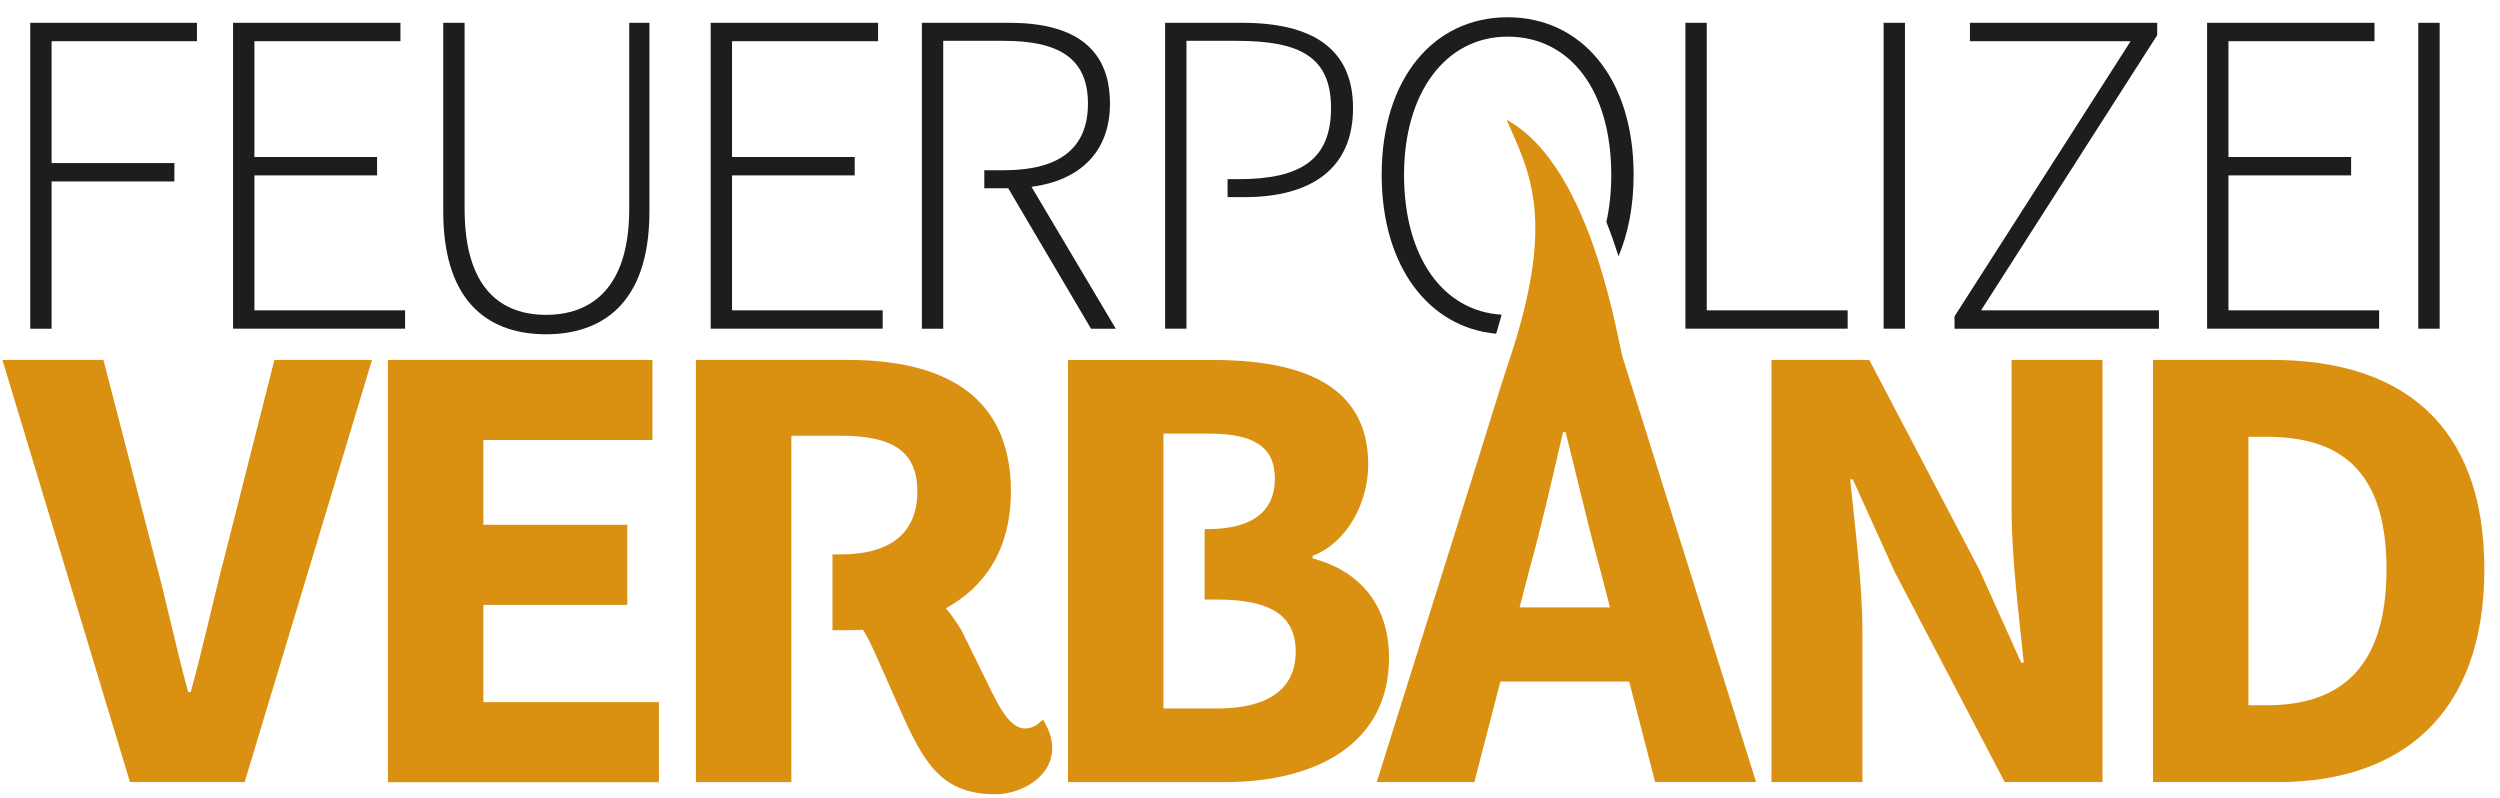
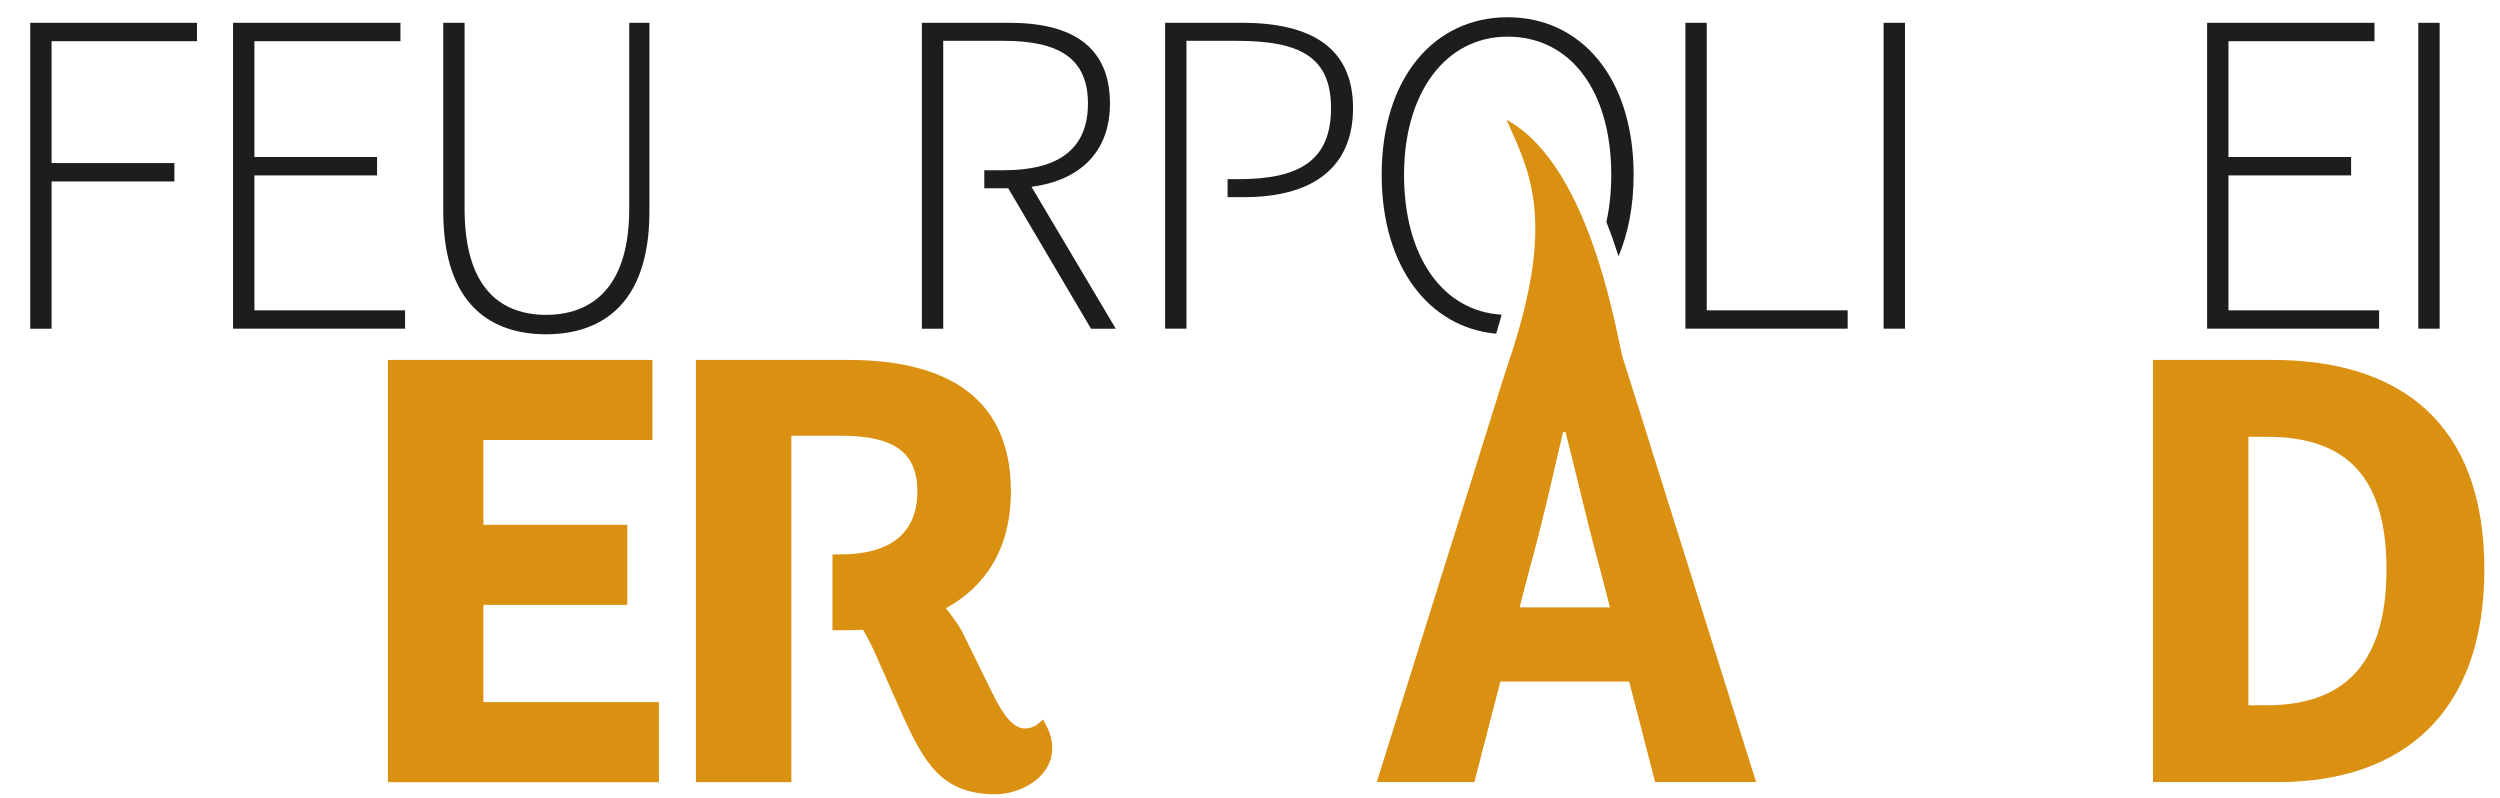
<svg xmlns="http://www.w3.org/2000/svg" id="Ebene_3" data-name="Ebene 3" viewBox="0 0 639.21 204.09">
  <defs>
    <style>
      .cls-1 {
        fill: #1d1d1b;
      }

      .cls-2 {
        fill: #da9010;
      }
    </style>
  </defs>
  <path class="cls-1" d="M7.73,5.83h42.63v4.7H13.19v31.17h31.4v4.7H13.19v37.65h-5.46V5.83Z" />
  <path class="cls-1" d="M59.59,5.83h42.8v4.7h-37.34v29.62h31.36v4.7h-31.36v34.49h38.52v4.7h-43.98V5.83Z" />
  <path class="cls-1" d="M113.33,54.04V5.83h5.46v47.59c0,20.82,9.76,27.08,20.82,27.08s21.27-6.27,21.27-27.08V5.83h5.17v48.21c0,24.42-12.96,31.43-26.44,31.43s-26.28-7-26.28-31.43Z" />
-   <path class="cls-1" d="M181.71,5.83h42.8v4.7h-37.34v29.62h31.36v4.7h-31.36v34.49h38.52v4.7h-43.98V5.83Z" />
  <path class="cls-1" d="M430.93,5.83h5.46v73.51h36.03v4.7h-41.49V5.83Z" />
  <path class="cls-1" d="M481.61,5.83h5.46v78.21h-5.46V5.83Z" />
-   <path class="cls-1" d="M499.74,80.89l45.03-70.36h-41.09v-4.7h47.88v3.16l-45.03,70.36h45.48v4.7h-52.27v-3.16Z" />
  <path class="cls-1" d="M564.32,5.83h42.8v4.7h-37.34v29.62h31.36v4.7h-31.36v34.49h38.52v4.7h-43.98V5.83Z" />
  <path class="cls-1" d="M618.32,5.83h5.46v78.21h-5.46V5.83Z" />
-   <path class="cls-2" d="M.62,92.03h25.83l13.01,50.3c3.21,11.81,5.38,22.7,8.65,34.61h.66c3.27-11.91,5.57-22.81,8.65-34.61l12.74-50.3h24.95l-32.56,107.94h-29.32L.62,92.03Z" />
  <path class="cls-2" d="M99.18,92.03h67.64v20.47h-43.23v21.68h36.8v20.47h-36.8v24.87h44.89v20.47h-69.29v-107.94Z" />
  <path class="cls-1" d="M382.55,85.32c.51-1.68.97-3.3,1.39-4.86-15.02-.89-24.95-14.79-24.95-35.77s10.61-35.32,26.49-35.32,26.49,13.62,26.49,35.32c0,4.34-.43,8.38-1.24,12.06,1.16,2.95,2.19,5.9,3.1,8.78,2.48-5.89,3.86-12.92,3.86-20.84,0-24.75-13.41-40.28-32.21-40.28s-32.21,15.52-32.21,40.28c0,23.45,12.04,39.05,29.28,40.64Z" />
  <path class="cls-2" d="M415.09,92.03c-1.22-2.52-7.43-49.23-29.88-61.4,5.98,13.58,12.85,25.72.34,62.52-.28.72-2.09,6.51-4.13,13.05-1.84,5.9-3.86,12.42-5.12,16.4-3.58,11.41-7.17,22.83-10.75,34.24-3.16,10.05-6.31,20.1-9.47,30.16-1.36,4.32-2.72,8.65-4.07,12.97h24.95l6.67-25.72h32.92l6.64,25.72h25.82c-1.02-3.24-2.03-6.47-3.05-9.71-3.43-10.91-6.85-21.82-10.28-32.73-4-12.74-8-25.49-12.01-38.23-1.61-5.12-3.21-10.23-4.82-15.35-.6-1.9-3.73-11.86-3.76-11.92ZM388.54,155.3l2.59-9.99c3-10.79,5.89-23.42,8.5-34.82h.66c2.88,11.26,5.77,24.03,8.77,34.82l2.58,9.99h-23.1Z" />
-   <path class="cls-2" d="M452.93,92.03h25.01l28.17,53.69,10.68,23.71h.66c-1.15-11.42-3.12-26.54-3.12-39.27v-38.13h23.25v107.94h-25.01l-28.16-53.82-10.68-23.58h-.66c1.15,11.91,3.12,26.37,3.12,39.09v38.31h-23.25v-107.94Z" />
  <path class="cls-2" d="M550.48,92.03h30.52c32.97,0,54.21,16.4,54.21,53.5s-21.24,54.44-52.84,54.44h-31.88v-107.94ZM579.51,180.33c18.31,0,30.68-8.98,30.68-34.79s-12.37-33.86-30.68-33.86h-4.63v68.65h4.63Z" />
  <path class="cls-2" d="M267.48,185.44l-.77-1.49-1.27,1.1c-1.21,1.05-2.72,1.21-3.46,1.21-2.78-.12-5.28-2.89-8.36-9.27l-7.78-15.82c-1.26-2.06-2.56-3.95-4-5.65,10.08-5.5,16.63-15.22,16.63-29.87,0-25.67-18.77-33.62-41.66-33.62h-38.88v107.95h24.41v-20.15h0v-52.13h0v-16.29h12.48c12.84,0,19.73,3.56,19.73,14.24s-6.89,16.11-19.73,16.11h-1.97v19.37h3.96c1.29,0,2.57-.03,3.83-.11,1.25,1.96,2.28,4.2,3.38,6.61l6.14,13.87c6,13.38,10.39,21.58,24.39,21.58,6.07,0,14.48-4.1,14.48-11.8,0-1.94-.51-3.85-1.55-5.84Z" />
-   <path class="cls-2" d="M335.61,142.77v-.66c8.81-3.31,14.22-13.62,14.22-23.3,0-20.62-17.4-26.77-39.81-26.77h-36.95v107.94h40.03c23.48,0,42.05-9.84,42.05-31.8,0-14.42-8.51-22.54-19.54-25.41ZM311.11,181.15h-13.63v-27.87h0v-18.01s0,0,0,0v-24.4h11.59c11.37,0,16.9,3.23,16.9,11.55,0,7.85-5.24,12.86-17.08,12.86h-.89v18.01h3.11c13.42,0,20.18,3.86,20.18,13.32s-6.87,14.55-20.18,14.55Z" />
  <path class="cls-1" d="M263.74,47.77c12.31-1.63,20.06-8.85,20.06-21.29,0-14.95-10.18-20.65-25.73-20.65h-22.36v78.22h5.46V10.44h15.47c13.84,0,21.53,4.27,21.53,16.04s-7.69,17.05-21.53,17.05h-4.97v4.6s6.11,0,6.11,0l21.18,35.92h6.33l-21.55-36.28Z" />
  <path class="cls-1" d="M317.6,5.83h-19.7v78.21h5.46V10.44h12.87c16.17,0,24.09,4.11,24.09,17.19s-7.64,18.18-23.62,18.18h-2.83v4.6h4.21c17.42,0,27.87-7.44,27.87-22.79s-10.63-21.79-28.34-21.79Z" />
</svg>